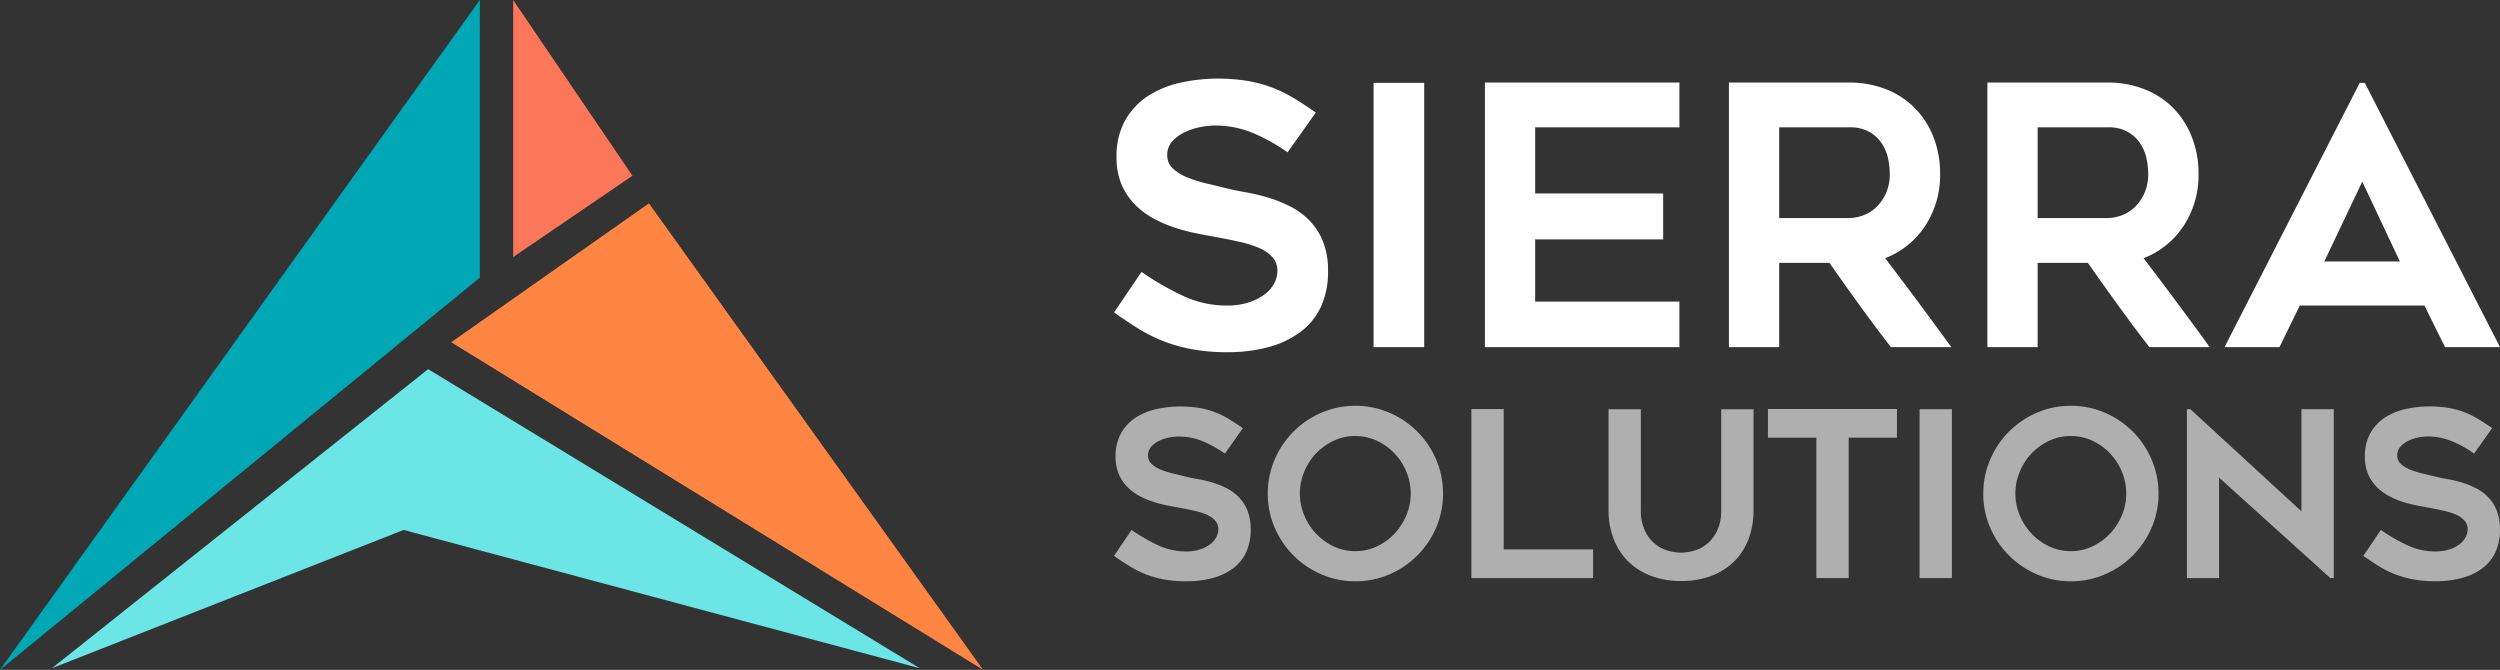
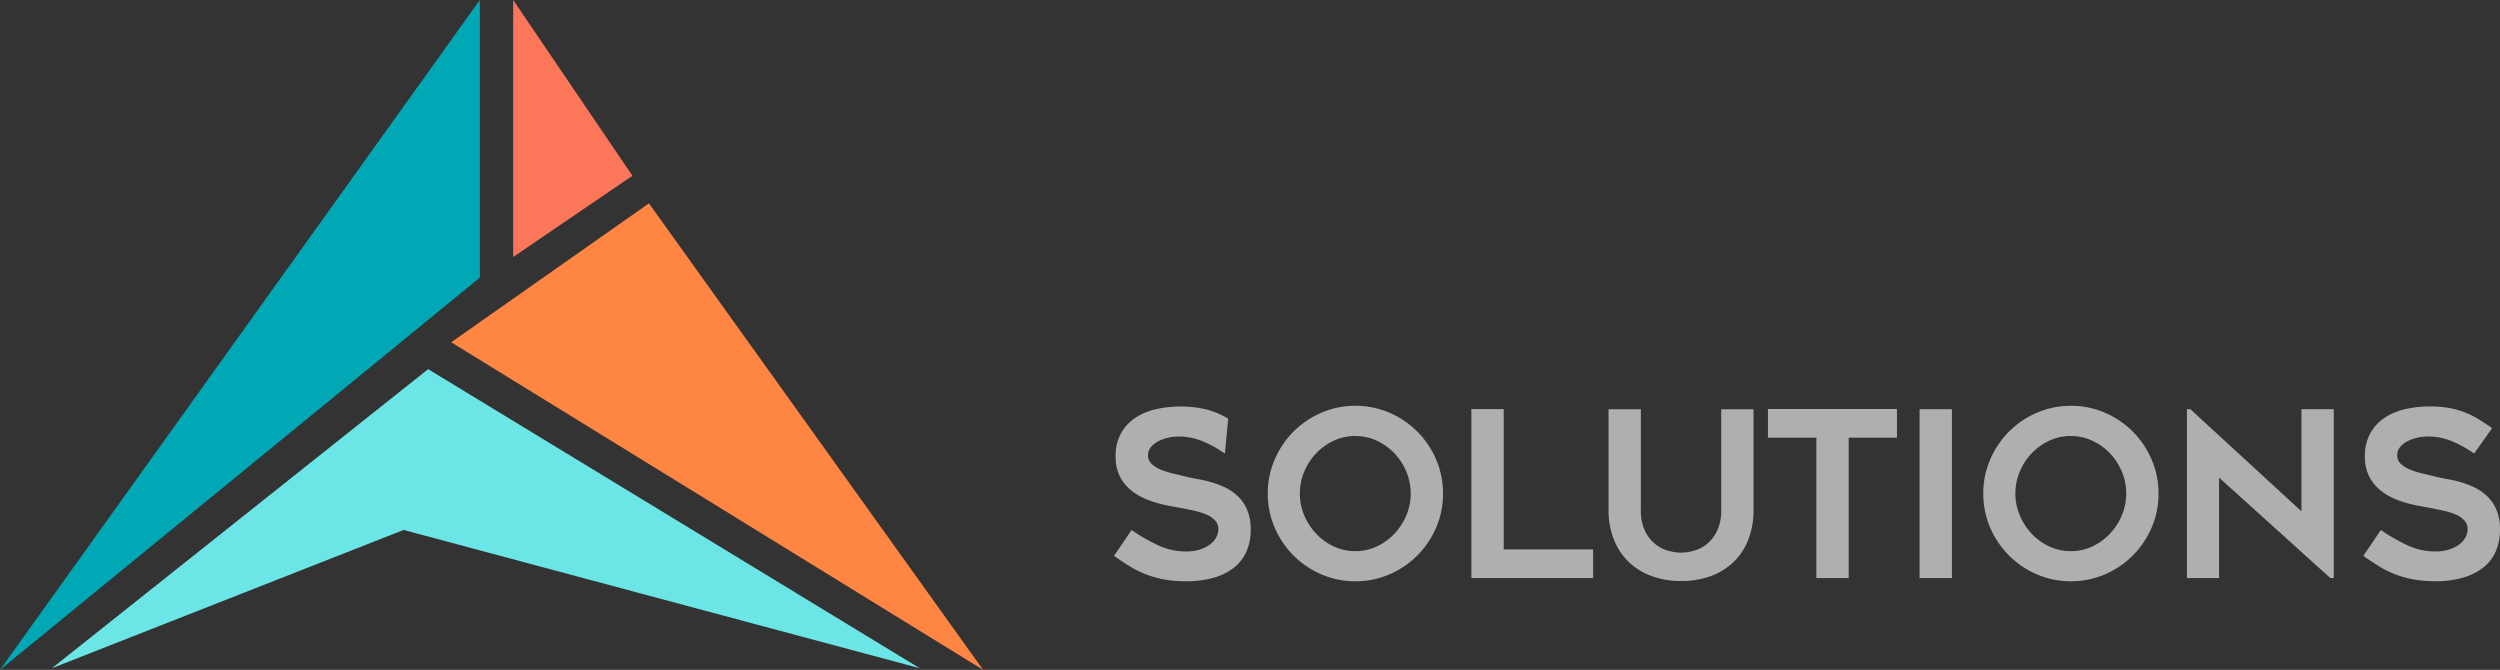
<svg xmlns="http://www.w3.org/2000/svg" width="191.022" height="51.185" viewBox="0 0 191.022 51.185">
  <rect x="0" y="0" width="191.022" height="51.185" fill="#333333" stroke="none" />
  <g id="LOGO1" transform="translate(-1290.473 -348.332)">
    <g id="Group_111862" data-name="Group 111862">
      <g id="Group_111856" data-name="Group 111856" transform="translate(1375.594 354.332)">
-         <path id="Path_98321" data-name="Path 98321" d="M2.5-18.536,4.6-21.63A21.907,21.907,0,0,0,7.733-19.82a7.861,7.861,0,0,0,3.384.76,5.334,5.334,0,0,0,1.657-.235A4.17,4.17,0,0,0,13.99-19.9a2.509,2.509,0,0,0,.746-.856,2.072,2.072,0,0,0,.249-.953,1.523,1.523,0,0,0-.373-1.036,2.8,2.8,0,0,0-.994-.7,8.062,8.062,0,0,0-1.464-.47q-.842-.193-1.754-.359-.608-.11-1.409-.262a15.562,15.562,0,0,1-1.657-.414,10.14,10.14,0,0,1-1.685-.691,6.163,6.163,0,0,1-1.492-1.077,4.977,4.977,0,0,1-1.063-1.547,5.15,5.15,0,0,1-.4-2.113,5.549,5.549,0,0,1,.718-2.942,5.436,5.436,0,0,1,1.837-1.851,7.711,7.711,0,0,1,2.486-.953,13.317,13.317,0,0,1,2.638-.276,13.882,13.882,0,0,1,2.265.166,10.073,10.073,0,0,1,1.851.483,10.28,10.28,0,0,1,1.671.8q.815.483,1.754,1.146l-2.154,3.038A13.88,13.88,0,0,0,13-32.291a7.511,7.511,0,0,0-2.79-.525,5.968,5.968,0,0,0-1.132.124,4.853,4.853,0,0,0-1.2.4,2.928,2.928,0,0,0-.939.7,1.523,1.523,0,0,0-.373,1.036A1.345,1.345,0,0,0,7-29.529a3.578,3.578,0,0,0,1.132.691,10.542,10.542,0,0,0,1.519.47q.829.193,1.6.387.58.138,1.367.276a14.809,14.809,0,0,1,1.63.387,10.172,10.172,0,0,1,1.671.663A5.646,5.646,0,0,1,17.4-25.593a4.94,4.94,0,0,1,1.05,1.6,5.946,5.946,0,0,1,.4,2.306A6.3,6.3,0,0,1,18.3-18.95a5.072,5.072,0,0,1-1.574,1.92,7.244,7.244,0,0,1-2.431,1.146,11.778,11.778,0,0,1-3.121.387A14.6,14.6,0,0,1,8.4-15.732a12.067,12.067,0,0,1-2.2-.635,11.981,11.981,0,0,1-1.878-.953Q3.438-17.873,2.5-18.536Zm23.7,2.652H22.331V-36.076H26.2Zm8.48-16.794v5.055h9.778v3.508H34.678v4.751H45.7v3.48H30.839V-36.1H45.7v3.425ZM53.323-15.884H49.483V-36.1h9.17a7.594,7.594,0,0,1,2.831.511,6.317,6.317,0,0,1,2.2,1.436,6.566,6.566,0,0,1,1.423,2.21,7.517,7.517,0,0,1,.511,2.8,7.03,7.03,0,0,1-1.146,4.005,6.4,6.4,0,0,1-3.052,2.458q2.569,3.37,5.055,6.795H61.858q-1.215-1.574-2.375-3.176t-2.32-3.259H53.323Zm0-9.861h5.331a3.17,3.17,0,0,0,1.091-.207,2.836,2.836,0,0,0,1.008-.635,3.462,3.462,0,0,0,.732-1.063,3.563,3.563,0,0,0,.29-1.492,5.99,5.99,0,0,0-.11-1.05,3.435,3.435,0,0,0-.442-1.16,2.859,2.859,0,0,0-.939-.939,3.006,3.006,0,0,0-1.63-.387H53.323Zm19.749,9.861H69.232V-36.1H78.4a7.594,7.594,0,0,1,2.831.511,6.317,6.317,0,0,1,2.2,1.436,6.566,6.566,0,0,1,1.422,2.21,7.516,7.516,0,0,1,.511,2.8,7.03,7.03,0,0,1-1.146,4.005,6.4,6.4,0,0,1-3.052,2.458q2.569,3.37,5.055,6.795H81.607q-1.215-1.574-2.375-3.176t-2.32-3.259H73.072Zm0-9.861H78.4a3.17,3.17,0,0,0,1.091-.207,2.835,2.835,0,0,0,1.008-.635,3.462,3.462,0,0,0,.732-1.063,3.563,3.563,0,0,0,.29-1.492,5.988,5.988,0,0,0-.11-1.05,3.435,3.435,0,0,0-.442-1.16,2.859,2.859,0,0,0-.939-.939,3.006,3.006,0,0,0-1.63-.387H73.072Zm14.28,9.861,10.33-20.191h.387L108.4-15.884h-4.2l-1.574-3.176H93.1l-1.547,3.176Zm7.624-6.546h5.773l-2.873-6.1Z" transform="translate(-2.499 36.407)" fill="#fff" />
-         <path id="Path_98322" data-name="Path 98322" d="M1.428-9.421,2.769-11.4a13.992,13.992,0,0,0,2,1.156,5.021,5.021,0,0,0,2.161.485,3.407,3.407,0,0,0,1.058-.15,2.663,2.663,0,0,0,.776-.388,1.6,1.6,0,0,0,.476-.547A1.324,1.324,0,0,0,9.4-11.45a.973.973,0,0,0-.238-.662,1.789,1.789,0,0,0-.635-.45,5.149,5.149,0,0,0-.935-.3q-.538-.123-1.12-.229-.388-.071-.9-.168a9.937,9.937,0,0,1-1.058-.265,6.476,6.476,0,0,1-1.076-.441,3.937,3.937,0,0,1-.953-.688,3.179,3.179,0,0,1-.679-.988,3.289,3.289,0,0,1-.256-1.35,3.544,3.544,0,0,1,.459-1.879A3.472,3.472,0,0,1,3.183-20.05a4.925,4.925,0,0,1,1.588-.609,8.5,8.5,0,0,1,1.685-.176,8.867,8.867,0,0,1,1.447.106,6.434,6.434,0,0,1,1.182.309,6.565,6.565,0,0,1,1.067.512q.52.309,1.12.732L9.9-17.236a8.865,8.865,0,0,0-1.764-.97,4.8,4.8,0,0,0-1.782-.335,3.813,3.813,0,0,0-.723.079,3.1,3.1,0,0,0-.767.256,1.87,1.87,0,0,0-.6.45.973.973,0,0,0-.238.662.859.859,0,0,0,.282.653A2.285,2.285,0,0,0,5.027-16a6.733,6.733,0,0,0,.97.3q.529.123,1.023.247.37.088.873.176a9.457,9.457,0,0,1,1.041.247A6.5,6.5,0,0,1,10-14.608a3.606,3.606,0,0,1,.944.679,3.155,3.155,0,0,1,.67,1.023,3.8,3.8,0,0,1,.256,1.473,4.025,4.025,0,0,1-.353,1.746A3.239,3.239,0,0,1,10.513-8.46a4.627,4.627,0,0,1-1.552.732,7.522,7.522,0,0,1-1.993.247,9.324,9.324,0,0,1-1.773-.15,7.707,7.707,0,0,1-1.4-.406,7.652,7.652,0,0,1-1.2-.609Q2.028-9,1.428-9.421ZM19.863-7.481A6.433,6.433,0,0,1,17.27-8.01a6.82,6.82,0,0,1-2.126-1.438,6.82,6.82,0,0,1-1.438-2.126,6.476,6.476,0,0,1-.529-2.611,6.5,6.5,0,0,1,.529-2.6,6.792,6.792,0,0,1,1.438-2.135,6.821,6.821,0,0,1,2.126-1.438,6.433,6.433,0,0,1,2.593-.529,6.476,6.476,0,0,1,2.611.529A6.821,6.821,0,0,1,24.6-18.921a6.793,6.793,0,0,1,1.438,2.135,6.5,6.5,0,0,1,.529,2.6,6.476,6.476,0,0,1-.529,2.611A6.821,6.821,0,0,1,24.6-9.448,6.821,6.821,0,0,1,22.474-8.01,6.476,6.476,0,0,1,19.863-7.481Zm0-11.1a3.821,3.821,0,0,0-1.649.362,4.477,4.477,0,0,0-1.341.961,4.539,4.539,0,0,0-.909,1.4,4.285,4.285,0,0,0-.335,1.667,4.265,4.265,0,0,0,.335,1.676,4.682,4.682,0,0,0,.909,1.4,4.4,4.4,0,0,0,1.341.97,3.821,3.821,0,0,0,1.649.362,3.821,3.821,0,0,0,1.649-.362,4.4,4.4,0,0,0,1.341-.97,4.682,4.682,0,0,0,.909-1.4,4.265,4.265,0,0,0,.335-1.676,4.285,4.285,0,0,0-.335-1.667,4.539,4.539,0,0,0-.909-1.4,4.477,4.477,0,0,0-1.341-.961A3.821,3.821,0,0,0,19.863-18.577ZM38.034-9.915v2.188h-9.3V-20.641h2.47V-9.915ZM44.755-7.5a6.373,6.373,0,0,1-2.276-.388A5.009,5.009,0,0,1,40.733-8.98a4.836,4.836,0,0,1-1.12-1.711,6.055,6.055,0,0,1-.4-2.24v-7.692h2.47v7.692A3.58,3.58,0,0,0,42-11.326a2.925,2.925,0,0,0,.785,1.006,2.721,2.721,0,0,0,1.006.512,3.837,3.837,0,0,0,.961.141,3.837,3.837,0,0,0,.961-.141,2.721,2.721,0,0,0,1.006-.512,2.925,2.925,0,0,0,.785-1.006,3.58,3.58,0,0,0,.318-1.605v-7.692h2.47v7.692a6.177,6.177,0,0,1-.388,2.24A4.738,4.738,0,0,1,48.795-8.98a5.009,5.009,0,0,1-1.746,1.094A6.425,6.425,0,0,1,44.755-7.5ZM61.25-18.454H57.563V-7.728h-2.47V-18.454h-3.7v-2.188H61.25Zm4.2,10.726h-2.47v-12.9h2.47Zm9.085.247A6.433,6.433,0,0,1,71.94-8.01a6.82,6.82,0,0,1-2.126-1.438,6.821,6.821,0,0,1-1.438-2.126,6.477,6.477,0,0,1-.529-2.611,6.5,6.5,0,0,1,.529-2.6,6.793,6.793,0,0,1,1.438-2.135,6.821,6.821,0,0,1,2.126-1.438,6.433,6.433,0,0,1,2.593-.529,6.476,6.476,0,0,1,2.611.529,6.821,6.821,0,0,1,2.126,1.438,6.793,6.793,0,0,1,1.438,2.135,6.5,6.5,0,0,1,.529,2.6,6.477,6.477,0,0,1-.529,2.611A6.82,6.82,0,0,1,79.27-9.448,6.82,6.82,0,0,1,77.145-8.01,6.476,6.476,0,0,1,74.534-7.481Zm0-11.1a3.821,3.821,0,0,0-1.649.362,4.477,4.477,0,0,0-1.341.961,4.539,4.539,0,0,0-.909,1.4,4.285,4.285,0,0,0-.335,1.667,4.265,4.265,0,0,0,.335,1.676,4.681,4.681,0,0,0,.909,1.4,4.4,4.4,0,0,0,1.341.97,3.821,3.821,0,0,0,1.649.362,3.82,3.82,0,0,0,1.649-.362,4.4,4.4,0,0,0,1.341-.97,4.682,4.682,0,0,0,.909-1.4,4.264,4.264,0,0,0,.335-1.676,4.285,4.285,0,0,0-.335-1.667,4.539,4.539,0,0,0-.909-1.4,4.476,4.476,0,0,0-1.341-.961A3.821,3.821,0,0,0,74.534-18.577ZM94.363-7.728l-8.5-7.674v7.674H83.407v-12.9h.265l8.485,7.8v-7.8h2.47v12.9Zm2.523-1.694L98.226-11.4a13.992,13.992,0,0,0,2,1.156,5.021,5.021,0,0,0,2.161.485,3.407,3.407,0,0,0,1.058-.15,2.663,2.663,0,0,0,.776-.388,1.6,1.6,0,0,0,.476-.547,1.324,1.324,0,0,0,.159-.609.973.973,0,0,0-.238-.662,1.789,1.789,0,0,0-.635-.45,5.149,5.149,0,0,0-.935-.3q-.538-.123-1.12-.229-.388-.071-.9-.168a9.938,9.938,0,0,1-1.058-.265,6.476,6.476,0,0,1-1.076-.441,3.937,3.937,0,0,1-.953-.688,3.179,3.179,0,0,1-.679-.988,3.29,3.29,0,0,1-.256-1.35,3.544,3.544,0,0,1,.459-1.879,3.472,3.472,0,0,1,1.173-1.182,4.925,4.925,0,0,1,1.588-.609,8.5,8.5,0,0,1,1.685-.176,8.867,8.867,0,0,1,1.447.106,6.433,6.433,0,0,1,1.182.309,6.566,6.566,0,0,1,1.067.512q.52.309,1.12.732l-1.376,1.941a8.865,8.865,0,0,0-1.764-.97,4.8,4.8,0,0,0-1.782-.335,3.812,3.812,0,0,0-.723.079,3.1,3.1,0,0,0-.767.256,1.87,1.87,0,0,0-.6.45.973.973,0,0,0-.238.662.859.859,0,0,0,.282.653,2.285,2.285,0,0,0,.723.441,6.734,6.734,0,0,0,.97.3q.529.123,1.023.247.371.088.873.176a9.457,9.457,0,0,1,1.041.247,6.5,6.5,0,0,1,1.067.423,3.606,3.606,0,0,1,.944.679,3.155,3.155,0,0,1,.67,1.023,3.8,3.8,0,0,1,.256,1.473,4.025,4.025,0,0,1-.353,1.746,3.239,3.239,0,0,1-1.006,1.226,4.627,4.627,0,0,1-1.552.732,7.523,7.523,0,0,1-1.993.247,9.324,9.324,0,0,1-1.773-.15,7.707,7.707,0,0,1-1.4-.406,7.654,7.654,0,0,1-1.2-.609Q97.485-9,96.885-9.421Z" transform="translate(-1.428 45.895)" fill="#afafaf" />
+         <path id="Path_98322" data-name="Path 98322" d="M1.428-9.421,2.769-11.4a13.992,13.992,0,0,0,2,1.156,5.021,5.021,0,0,0,2.161.485,3.407,3.407,0,0,0,1.058-.15,2.663,2.663,0,0,0,.776-.388,1.6,1.6,0,0,0,.476-.547A1.324,1.324,0,0,0,9.4-11.45a.973.973,0,0,0-.238-.662,1.789,1.789,0,0,0-.635-.45,5.149,5.149,0,0,0-.935-.3q-.538-.123-1.12-.229-.388-.071-.9-.168a9.937,9.937,0,0,1-1.058-.265,6.476,6.476,0,0,1-1.076-.441,3.937,3.937,0,0,1-.953-.688,3.179,3.179,0,0,1-.679-.988,3.289,3.289,0,0,1-.256-1.35,3.544,3.544,0,0,1,.459-1.879A3.472,3.472,0,0,1,3.183-20.05a4.925,4.925,0,0,1,1.588-.609,8.5,8.5,0,0,1,1.685-.176,8.867,8.867,0,0,1,1.447.106,6.434,6.434,0,0,1,1.182.309,6.565,6.565,0,0,1,1.067.512L9.9-17.236a8.865,8.865,0,0,0-1.764-.97,4.8,4.8,0,0,0-1.782-.335,3.813,3.813,0,0,0-.723.079,3.1,3.1,0,0,0-.767.256,1.87,1.87,0,0,0-.6.45.973.973,0,0,0-.238.662.859.859,0,0,0,.282.653A2.285,2.285,0,0,0,5.027-16a6.733,6.733,0,0,0,.97.3q.529.123,1.023.247.37.088.873.176a9.457,9.457,0,0,1,1.041.247A6.5,6.5,0,0,1,10-14.608a3.606,3.606,0,0,1,.944.679,3.155,3.155,0,0,1,.67,1.023,3.8,3.8,0,0,1,.256,1.473,4.025,4.025,0,0,1-.353,1.746A3.239,3.239,0,0,1,10.513-8.46a4.627,4.627,0,0,1-1.552.732,7.522,7.522,0,0,1-1.993.247,9.324,9.324,0,0,1-1.773-.15,7.707,7.707,0,0,1-1.4-.406,7.652,7.652,0,0,1-1.2-.609Q2.028-9,1.428-9.421ZM19.863-7.481A6.433,6.433,0,0,1,17.27-8.01a6.82,6.82,0,0,1-2.126-1.438,6.82,6.82,0,0,1-1.438-2.126,6.476,6.476,0,0,1-.529-2.611,6.5,6.5,0,0,1,.529-2.6,6.792,6.792,0,0,1,1.438-2.135,6.821,6.821,0,0,1,2.126-1.438,6.433,6.433,0,0,1,2.593-.529,6.476,6.476,0,0,1,2.611.529A6.821,6.821,0,0,1,24.6-18.921a6.793,6.793,0,0,1,1.438,2.135,6.5,6.5,0,0,1,.529,2.6,6.476,6.476,0,0,1-.529,2.611A6.821,6.821,0,0,1,24.6-9.448,6.821,6.821,0,0,1,22.474-8.01,6.476,6.476,0,0,1,19.863-7.481Zm0-11.1a3.821,3.821,0,0,0-1.649.362,4.477,4.477,0,0,0-1.341.961,4.539,4.539,0,0,0-.909,1.4,4.285,4.285,0,0,0-.335,1.667,4.265,4.265,0,0,0,.335,1.676,4.682,4.682,0,0,0,.909,1.4,4.4,4.4,0,0,0,1.341.97,3.821,3.821,0,0,0,1.649.362,3.821,3.821,0,0,0,1.649-.362,4.4,4.4,0,0,0,1.341-.97,4.682,4.682,0,0,0,.909-1.4,4.265,4.265,0,0,0,.335-1.676,4.285,4.285,0,0,0-.335-1.667,4.539,4.539,0,0,0-.909-1.4,4.477,4.477,0,0,0-1.341-.961A3.821,3.821,0,0,0,19.863-18.577ZM38.034-9.915v2.188h-9.3V-20.641h2.47V-9.915ZM44.755-7.5a6.373,6.373,0,0,1-2.276-.388A5.009,5.009,0,0,1,40.733-8.98a4.836,4.836,0,0,1-1.12-1.711,6.055,6.055,0,0,1-.4-2.24v-7.692h2.47v7.692A3.58,3.58,0,0,0,42-11.326a2.925,2.925,0,0,0,.785,1.006,2.721,2.721,0,0,0,1.006.512,3.837,3.837,0,0,0,.961.141,3.837,3.837,0,0,0,.961-.141,2.721,2.721,0,0,0,1.006-.512,2.925,2.925,0,0,0,.785-1.006,3.58,3.58,0,0,0,.318-1.605v-7.692h2.47v7.692a6.177,6.177,0,0,1-.388,2.24A4.738,4.738,0,0,1,48.795-8.98a5.009,5.009,0,0,1-1.746,1.094A6.425,6.425,0,0,1,44.755-7.5ZM61.25-18.454H57.563V-7.728h-2.47V-18.454h-3.7v-2.188H61.25Zm4.2,10.726h-2.47v-12.9h2.47Zm9.085.247A6.433,6.433,0,0,1,71.94-8.01a6.82,6.82,0,0,1-2.126-1.438,6.821,6.821,0,0,1-1.438-2.126,6.477,6.477,0,0,1-.529-2.611,6.5,6.5,0,0,1,.529-2.6,6.793,6.793,0,0,1,1.438-2.135,6.821,6.821,0,0,1,2.126-1.438,6.433,6.433,0,0,1,2.593-.529,6.476,6.476,0,0,1,2.611.529,6.821,6.821,0,0,1,2.126,1.438,6.793,6.793,0,0,1,1.438,2.135,6.5,6.5,0,0,1,.529,2.6,6.477,6.477,0,0,1-.529,2.611A6.82,6.82,0,0,1,79.27-9.448,6.82,6.82,0,0,1,77.145-8.01,6.476,6.476,0,0,1,74.534-7.481Zm0-11.1a3.821,3.821,0,0,0-1.649.362,4.477,4.477,0,0,0-1.341.961,4.539,4.539,0,0,0-.909,1.4,4.285,4.285,0,0,0-.335,1.667,4.265,4.265,0,0,0,.335,1.676,4.681,4.681,0,0,0,.909,1.4,4.4,4.4,0,0,0,1.341.97,3.821,3.821,0,0,0,1.649.362,3.82,3.82,0,0,0,1.649-.362,4.4,4.4,0,0,0,1.341-.97,4.682,4.682,0,0,0,.909-1.4,4.264,4.264,0,0,0,.335-1.676,4.285,4.285,0,0,0-.335-1.667,4.539,4.539,0,0,0-.909-1.4,4.476,4.476,0,0,0-1.341-.961A3.821,3.821,0,0,0,74.534-18.577ZM94.363-7.728l-8.5-7.674v7.674H83.407v-12.9h.265l8.485,7.8v-7.8h2.47v12.9Zm2.523-1.694L98.226-11.4a13.992,13.992,0,0,0,2,1.156,5.021,5.021,0,0,0,2.161.485,3.407,3.407,0,0,0,1.058-.15,2.663,2.663,0,0,0,.776-.388,1.6,1.6,0,0,0,.476-.547,1.324,1.324,0,0,0,.159-.609.973.973,0,0,0-.238-.662,1.789,1.789,0,0,0-.635-.45,5.149,5.149,0,0,0-.935-.3q-.538-.123-1.12-.229-.388-.071-.9-.168a9.938,9.938,0,0,1-1.058-.265,6.476,6.476,0,0,1-1.076-.441,3.937,3.937,0,0,1-.953-.688,3.179,3.179,0,0,1-.679-.988,3.29,3.29,0,0,1-.256-1.35,3.544,3.544,0,0,1,.459-1.879,3.472,3.472,0,0,1,1.173-1.182,4.925,4.925,0,0,1,1.588-.609,8.5,8.5,0,0,1,1.685-.176,8.867,8.867,0,0,1,1.447.106,6.433,6.433,0,0,1,1.182.309,6.566,6.566,0,0,1,1.067.512q.52.309,1.12.732l-1.376,1.941a8.865,8.865,0,0,0-1.764-.97,4.8,4.8,0,0,0-1.782-.335,3.812,3.812,0,0,0-.723.079,3.1,3.1,0,0,0-.767.256,1.87,1.87,0,0,0-.6.45.973.973,0,0,0-.238.662.859.859,0,0,0,.282.653,2.285,2.285,0,0,0,.723.441,6.734,6.734,0,0,0,.97.3q.529.123,1.023.247.371.088.873.176a9.457,9.457,0,0,1,1.041.247,6.5,6.5,0,0,1,1.067.423,3.606,3.606,0,0,1,.944.679,3.155,3.155,0,0,1,.67,1.023,3.8,3.8,0,0,1,.256,1.473,4.025,4.025,0,0,1-.353,1.746,3.239,3.239,0,0,1-1.006,1.226,4.627,4.627,0,0,1-1.552.732,7.523,7.523,0,0,1-1.993.247,9.324,9.324,0,0,1-1.773-.15,7.707,7.707,0,0,1-1.4-.406,7.654,7.654,0,0,1-1.2-.609Q97.485-9,96.885-9.421Z" transform="translate(-1.428 45.895)" fill="#afafaf" />
      </g>
      <g id="Group_111855" data-name="Group 111855" transform="translate(1290.473 348.332)">
        <path id="Path_100361" data-name="Path 100361" d="M-14475.932,957.408l36.664-51.185v21.213Z" transform="translate(14475.932 -906.224)" fill="#00a7b5" />
        <path id="Path_100364" data-name="Path 100364" d="M-14440.664,962.848-14466.2,927.2l-15.108,10.614Z" transform="translate(14515.785 -911.663)" fill="#ff8543" />
        <path id="Path_100362" data-name="Path 100362" d="M-14424.585,901.561V921.2l9.113-6.209Z" transform="translate(14463.796 -901.561)" fill="#fc765a" />
        <path id="Path_100368" data-name="Path 100368" d="M-14467.648,1213.932l28.746-22.851,37.559,22.851-39.435-10.564Z" transform="translate(14471.616 -1162.875)" fill="#6be5e5" />
      </g>
    </g>
  </g>
</svg>